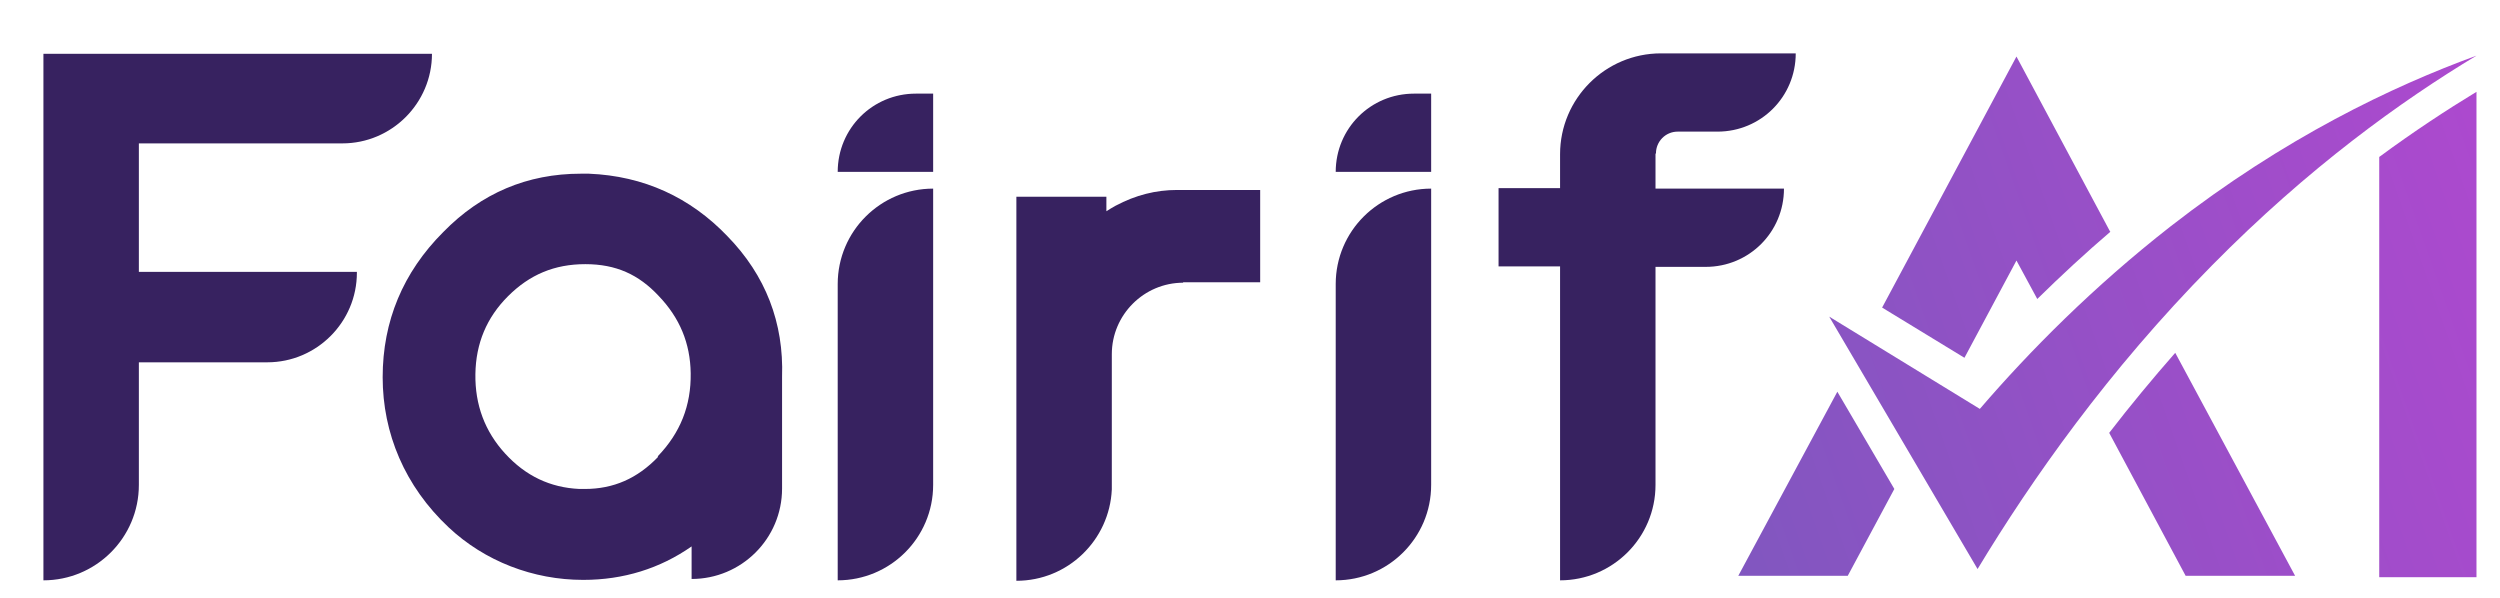
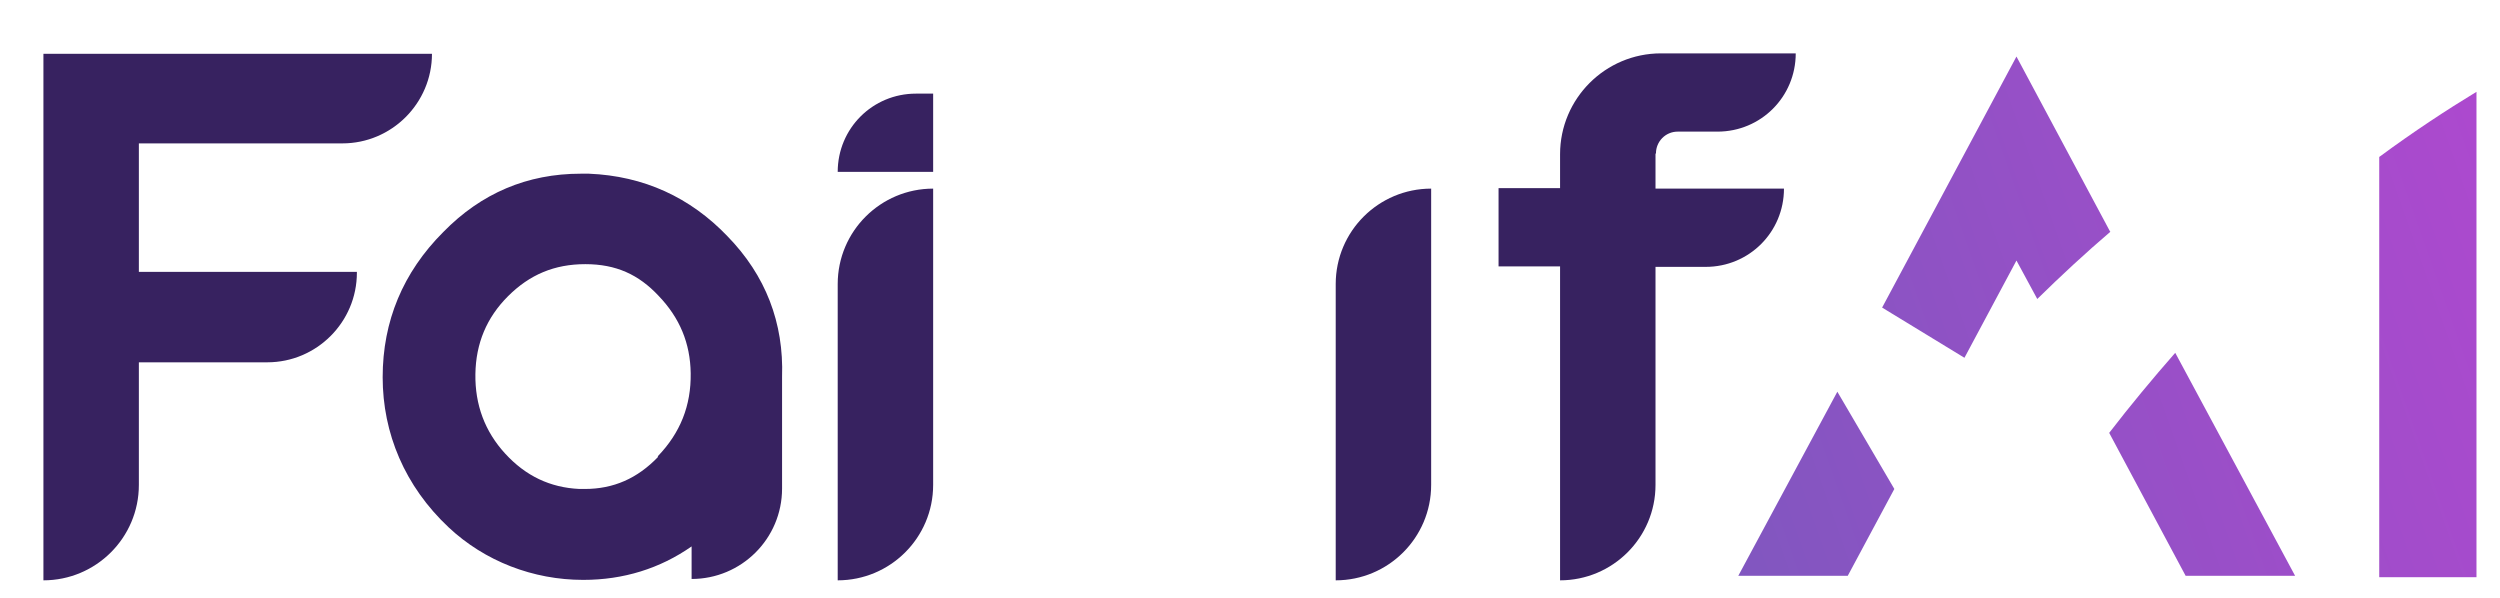
<svg xmlns="http://www.w3.org/2000/svg" xmlns:xlink="http://www.w3.org/1999/xlink" id="Layer_1" version="1.1" viewBox="0 0 552.7 132.1">
  <defs>
    <style>
      .st0 {
        fill: url(#linear-gradient2);
      }

      .st1 {
        fill: url(#linear-gradient1);
      }

      .st2 {
        fill: url(#linear-gradient3);
      }

      .st3 {
        fill: url(#linear-gradient4);
      }

      .st4 {
        fill: url(#linear-gradient);
      }

      .st5 {
        fill: #372260;
      }
    </style>
    <linearGradient id="linear-gradient" x1="358.2" y1="140.8" x2="684.5" y2="25.6" gradientUnits="userSpaceOnUse">
      <stop offset="0" stop-color="#7f57bf" />
      <stop offset="1" stop-color="#c741d7" />
    </linearGradient>
    <linearGradient id="linear-gradient1" x1="372.3" y1="119.4" x2="669.9" y2="14.3" xlink:href="#linear-gradient" />
    <linearGradient id="linear-gradient2" x1="359.3" y1="74.4" x2="653.7" y2="-29.6" xlink:href="#linear-gradient" />
    <linearGradient id="linear-gradient3" x1="388.2" y1="140.1" x2="658.8" y2="44.6" xlink:href="#linear-gradient" />
    <linearGradient id="linear-gradient4" x1="372.3" y1="111.5" x2="667.8" y2="7.2" xlink:href="#linear-gradient" />
  </defs>
  <g>
-     <path class="st5" d="M295.3,38h0c0-9.6,7.7-17.3,17.3-17.3h3.8v17.3h-21.1Z" />
    <path class="st5" d="M295.3,128.3V62.8c0-11.7,9.5-21.1,21.1-21.1h0v65.5c0,11.7-9.5,21.1-21.1,21.1h0Z" />
  </g>
  <g>
    <path class="st5" d="M185.2,38h0c0-9.6,7.7-17.3,17.3-17.3h3.8v17.3h-21.1Z" />
    <path class="st5" d="M185.2,128.3V62.8c0-11.7,9.5-21.1,21.1-21.1h0v65.5c0,11.7-9.5,21.1-21.1,21.1h0Z" />
  </g>
  <path class="st5" d="M366,34v7.7h28.4c0,9.6-7.7,17.3-17.3,17.3h-11.1s0,48.2,0,48.2c0,11.7-9.5,21.1-21.1,21.1h0V58.9h-13.6v-17.3h13.6v-7.5c0-12.3,10-22.3,22.3-22.3h29.8c0,9.6-7.7,17.3-17.3,17.3h-8.8c-2.7,0-4.8,2.2-4.8,4.8Z" />
  <path class="st5" d="M30.7,31.7v28.4h48.2v.2c0,10.9-8.9,19.8-19.8,19.8h-28.4v27.1c0,11.7-9.5,21.1-21.1,21.1h0V11.9h85.9c0,10.9-8.9,19.8-19.8,19.8H30.7Z" />
  <g>
    <path class="st4" d="M526,34.7v92.9h21.5V20.3c-6.6,4-13.9,8.8-21.5,14.4Z" />
    <polygon class="st1" points="418.8 108.1 408.5 127.3 384.3 127.3 406.2 86.6 418.8 108.1" />
    <path class="st0" d="M466.6,51.2c-5.5,4.7-10.9,9.7-16.2,14.9l-4.6-8.5-11.5,21.5-18.2-11.1,29.7-55.5,20.7,38.7Z" />
    <path class="st2" d="M507.4,127.3h-24.2l-16.9-31.6c4.7-6.1,9.6-12,14.6-17.7l26.5,49.3Z" />
-     <path class="st3" d="M404.4,70c10.9,18.6,21.9,37.2,32.8,55.8,11.9-19.7,28.8-43.8,51.8-67.1,21.4-21.7,41.9-36.4,58.5-46.4-18.6,6.8-42.4,18.1-67.7,37.8-17,13.3-31,27.4-42.1,40.3-11.1-6.8-22.2-13.6-33.3-20.4Z" />
  </g>
  <path class="st5" d="M160.9,52.3c-8.3-8.7-18.6-13.4-30.7-13.9-.6,0-1.2,0-1.8,0-11.8,0-22,4.3-30.4,12.9-8.9,8.9-13.4,19.7-13.4,32.1s4.9,24.1,14.6,33.2c8,7.5,18.7,11.6,29.7,11.6h.1c8.8,0,16.9-2.5,23.9-7.4v7.2h0c11,0,20-8.9,20-20v-24.7c.4-11.9-3.6-22.4-12.1-31.1ZM145.5,101c-4.6,4.8-9.9,7.1-16.2,7.1s-.8,0-1.2,0c-6.5-.3-11.9-2.9-16.4-7.8-4.5-4.9-6.7-10.8-6.6-17.6.1-6.8,2.5-12.5,7.2-17.2,4.8-4.8,10.3-7.1,17.1-7.1s11.8,2.3,16.2,7c4.7,4.9,7,10.5,7.1,17.1.1,7.2-2.3,13.2-7.3,18.4Z" />
-   <path class="st5" d="M261.5,62.4h17.1v-20.4s-18.1,0-18.4,0c-4.6,0-9.1,1.1-13.6,3.5-.7.4-1.4.8-2,1.2v-3.2h-19.9v84.9c11.4,0,20.6-9,21.1-20.2v-29.9c0-8.7,7.1-15.8,15.8-15.8Z" />
</svg>